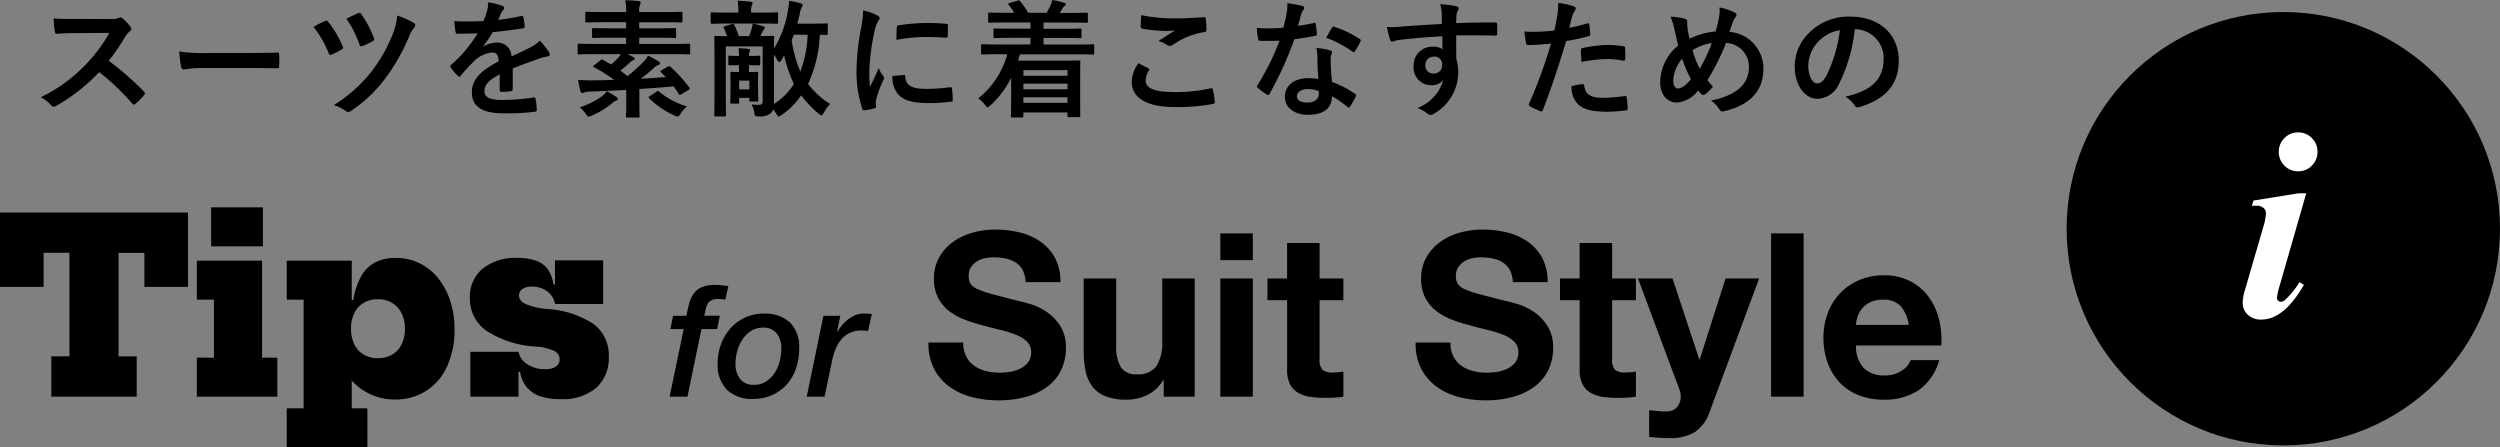
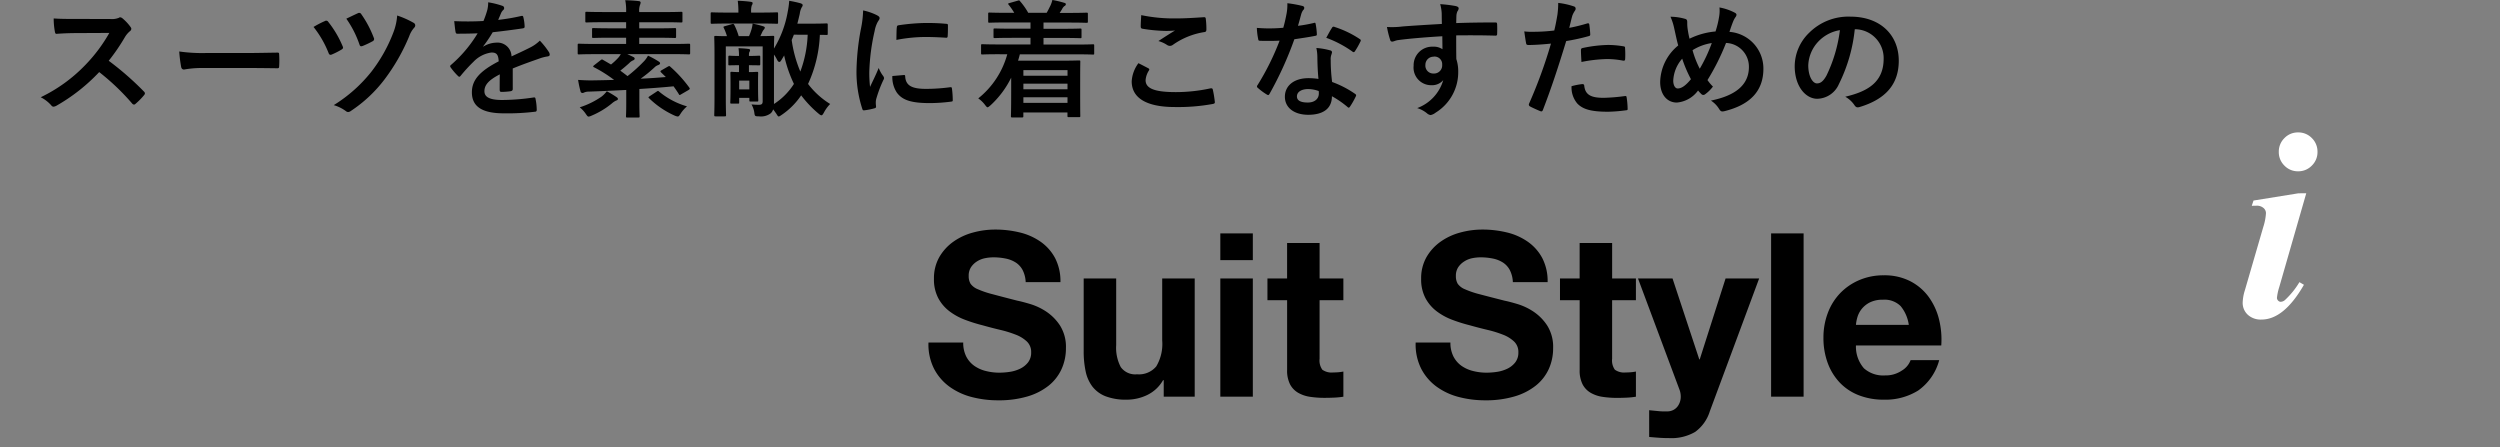
<svg xmlns="http://www.w3.org/2000/svg" width="207.67" height="37.153" viewBox="0 0 207.67 37.153">
  <rect x="0" y="0" width="207.67" height="37.153" fill="#808080" stroke="none" />
  <g id="tips_btn" transform="translate(6292.67 -742)">
-     <circle id="楕円形_1" data-name="楕円形 1" cx="18" cy="18" r="18" transform="translate(-6121 743)" />
    <path id="パス_90" data-name="パス 90" d="M5-13.545a1.551,1.551,0,0,1,1.148.472,1.566,1.566,0,0,1,.467,1.143,1.556,1.556,0,0,1-.472,1.143A1.556,1.556,0,0,1,5-10.315a1.544,1.544,0,0,1-1.132-.472A1.556,1.556,0,0,1,3.4-11.93a1.566,1.566,0,0,1,.467-1.143A1.538,1.538,0,0,1,5-13.545Zm.681,5.054L3.433-.68A4.318,4.318,0,0,0,3.246.2a.323.323,0,0,0,.1.225.288.288,0,0,0,.209.1A.568.568,0,0,0,3.927.364,6.722,6.722,0,0,0,5.114-1.108l.374.22Q3.828,2,1.96,2A1.585,1.585,0,0,1,.823,1.6,1.34,1.34,0,0,1,.4.583,3.771,3.771,0,0,1,.587-.449L2.114-5.7a4.537,4.537,0,0,0,.22-1.143.562.562,0,0,0-.209-.428.826.826,0,0,0-.571-.187q-.165,0-.4.011L1.3-7.887l3.724-.6Z" transform="translate(-6106.775 766.545)" fill="#fff" />
    <g id="グループ_4911" data-name="グループ 4911" transform="translate(0 -0.047)">
      <g id="グループ_4910" data-name="グループ 4910">
-         <path id="パス_169" data-name="パス 169" d="M15.947-15.3v6.178H12.325v-2.827H10.178v8.6h1.507V0H4.592V-3.351H6.1v-8.6H3.952v2.827H.33V-15.3ZM22.1-3.24h1.27V0h-6.69V-3.24H18.1V-8.06h-1.42V-11.3H22.1Zm-4.23-12.49h4.3v3.24h-4.3ZM24.15,4.2V.964h1.4V-8.059h-1.4V-11.3h5.4v4.2L29.488-5.9v.547l.06,1.859V.964h1.3V4.2ZM33.121.233a4.808,4.808,0,0,1-2.2-.52,5.246,5.246,0,0,1-1.837-1.607A8.649,8.649,0,0,1,27.8-4.674l1.691-.96a2.884,2.884,0,0,0,.266,1.277,2,2,0,0,0,.768.851,2.272,2.272,0,0,0,1.2.305,2.259,2.259,0,0,0,1.2-.305,2.012,2.012,0,0,0,.771-.855,2.892,2.892,0,0,0,.269-1.287,2.831,2.831,0,0,0-.276-1.287,2.054,2.054,0,0,0-.78-.855,2.233,2.233,0,0,0-1.181-.305,2.258,2.258,0,0,0-1.2.305,2.009,2.009,0,0,0-.771.858,2.93,2.93,0,0,0-.269,1.3l-.281-2.389h.473a6,6,0,0,1,.629-1.945,2.918,2.918,0,0,1,1.145-1.17,3.547,3.547,0,0,1,1.73-.39,4.392,4.392,0,0,1,2.076.479,4.634,4.634,0,0,1,1.541,1.3,5.988,5.988,0,0,1,.958,1.881,7.442,7.442,0,0,1,.327,2.217,7.276,7.276,0,0,1-.63,3.161,4.7,4.7,0,0,1-1.75,2.019A4.773,4.773,0,0,1,33.121.233ZM46.859.2a4.961,4.961,0,0,1-1.7-.255,2.428,2.428,0,0,1-1.095-.76,2.765,2.765,0,0,1-.535-1.256h-.457L43.4-3.729a1.611,1.611,0,0,0,.739,1.039,2.577,2.577,0,0,0,1.458.405,1.6,1.6,0,0,0,.909-.214.707.707,0,0,0,.309-.62.755.755,0,0,0-.442-.683,4.468,4.468,0,0,0-1.557-.365A8.367,8.367,0,0,1,40.7-5.5a3.239,3.239,0,0,1-1.338-2.709,3.029,3.029,0,0,1,1.047-2.416,4.3,4.3,0,0,1,2.9-.9,4.553,4.553,0,0,1,1.545.227,2.029,2.029,0,0,1,.979.714,2.834,2.834,0,0,1,.47,1.255h.457L46.435-7.7a1.638,1.638,0,0,0-.655-1.055,2.047,2.047,0,0,0-1.247-.389,1.372,1.372,0,0,0-.811.2.637.637,0,0,0-.28.543q0,.438.564.709a5.751,5.751,0,0,0,1.74.405,7.842,7.842,0,0,1,3.9,1.256A3.2,3.2,0,0,1,50.9-3.343,3.341,3.341,0,0,1,49.862-.736,4.324,4.324,0,0,1,46.859.2ZM39.4,0V-3.729h4V0Zm7.031-7.7v-3.627h4V-7.7Z" transform="translate(-6293 775)" />
        <path id="パス_170" data-name="パス 170" d="M3.344-4.5H.456A4.48,4.48,0,0,0,.912-2.337a4.27,4.27,0,0,0,1.282,1.5A5.472,5.472,0,0,0,4.056.029,8.571,8.571,0,0,0,6.232.3,8.353,8.353,0,0,0,8.674-.019a5.163,5.163,0,0,0,1.767-.9A3.756,3.756,0,0,0,11.514-2.3a4.145,4.145,0,0,0,.361-1.729A3.326,3.326,0,0,0,11.391-5.9a4.047,4.047,0,0,0-1.15-1.169A5.053,5.053,0,0,0,8.9-7.7q-.674-.2-1.055-.275Q6.574-8.3,5.786-8.512A7.647,7.647,0,0,1,4.55-8.93a1.357,1.357,0,0,1-.6-.456,1.219,1.219,0,0,1-.152-.646,1.276,1.276,0,0,1,.19-.722,1.65,1.65,0,0,1,.484-.475A1.931,1.931,0,0,1,5.13-11.5a3.5,3.5,0,0,1,.722-.076,5.088,5.088,0,0,1,1.016.1,2.45,2.45,0,0,1,.827.323,1.678,1.678,0,0,1,.579.627,2.4,2.4,0,0,1,.257,1.007h2.888a4.166,4.166,0,0,0-.447-2,3.893,3.893,0,0,0-1.207-1.358,5.094,5.094,0,0,0-1.738-.77,8.631,8.631,0,0,0-2.043-.237,6.951,6.951,0,0,0-1.824.247,5.092,5.092,0,0,0-1.634.76A4.046,4.046,0,0,0,1.359-11.6,3.552,3.552,0,0,0,.912-9.785,3.317,3.317,0,0,0,1.263-8.2a3.355,3.355,0,0,0,.921,1.092,5.092,5.092,0,0,0,1.292.713,12.99,12.99,0,0,0,1.482.465q.741.209,1.463.38a9.2,9.2,0,0,1,1.292.4,2.788,2.788,0,0,1,.922.57,1.19,1.19,0,0,1,.351.893,1.311,1.311,0,0,1-.266.846,1.865,1.865,0,0,1-.665.522,2.975,2.975,0,0,1-.855.257,5.943,5.943,0,0,1-.855.066,4.535,4.535,0,0,1-1.14-.143,2.838,2.838,0,0,1-.959-.437,2.158,2.158,0,0,1-.656-.769A2.488,2.488,0,0,1,3.344-4.5ZM22.572,0V-9.823h-2.7v5.149a3.644,3.644,0,0,1-.494,2.157,1.869,1.869,0,0,1-1.6.655,1.472,1.472,0,0,1-1.349-.6,3.442,3.442,0,0,1-.38-1.815V-9.823h-2.7v6.042a7.917,7.917,0,0,0,.161,1.663,3.162,3.162,0,0,0,.561,1.273,2.564,2.564,0,0,0,1.092.807,4.719,4.719,0,0,0,1.776.285,3.926,3.926,0,0,0,1.672-.38,3.035,3.035,0,0,0,1.33-1.235h.057V0ZM27.4-11.343v-2.223H24.7v2.223Zm-2.7,1.52V0h2.7V-9.823Zm8.246,0v-2.945h-2.7v2.945H28.614v1.805h1.634v5.795a2.51,2.51,0,0,0,.247,1.2,1.76,1.76,0,0,0,.675.7,2.8,2.8,0,0,0,.988.333,7.876,7.876,0,0,0,1.188.085q.4,0,.817-.019A6.42,6.42,0,0,0,34.922,0V-2.09a3.78,3.78,0,0,1-.4.057q-.209.019-.437.019a1.32,1.32,0,0,1-.912-.228,1.32,1.32,0,0,1-.228-.912V-8.018h1.976V-9.823ZM43.814-4.5H40.926a4.48,4.48,0,0,0,.456,2.166,4.27,4.27,0,0,0,1.283,1.5,5.472,5.472,0,0,0,1.862.864A8.571,8.571,0,0,0,46.7.3a8.353,8.353,0,0,0,2.441-.323,5.163,5.163,0,0,0,1.767-.9A3.756,3.756,0,0,0,51.984-2.3a4.145,4.145,0,0,0,.361-1.729A3.326,3.326,0,0,0,51.861-5.9a4.047,4.047,0,0,0-1.15-1.169A5.053,5.053,0,0,0,49.372-7.7q-.674-.2-1.055-.275-1.273-.323-2.062-.532a7.647,7.647,0,0,1-1.235-.418,1.357,1.357,0,0,1-.6-.456,1.219,1.219,0,0,1-.152-.646,1.276,1.276,0,0,1,.19-.722,1.65,1.65,0,0,1,.485-.475A1.931,1.931,0,0,1,45.6-11.5a3.5,3.5,0,0,1,.722-.076,5.088,5.088,0,0,1,1.016.1,2.45,2.45,0,0,1,.826.323,1.678,1.678,0,0,1,.579.627A2.4,2.4,0,0,1,49-9.519h2.888a4.166,4.166,0,0,0-.446-2,3.893,3.893,0,0,0-1.207-1.358,5.094,5.094,0,0,0-1.738-.77,8.63,8.63,0,0,0-2.042-.237,6.951,6.951,0,0,0-1.824.247,5.092,5.092,0,0,0-1.634.76A4.046,4.046,0,0,0,41.829-11.6a3.552,3.552,0,0,0-.447,1.814A3.317,3.317,0,0,0,41.734-8.2a3.355,3.355,0,0,0,.922,1.092,5.092,5.092,0,0,0,1.292.713,12.991,12.991,0,0,0,1.482.465q.741.209,1.463.38a9.2,9.2,0,0,1,1.292.4,2.788,2.788,0,0,1,.921.57,1.19,1.19,0,0,1,.352.893,1.311,1.311,0,0,1-.266.846,1.865,1.865,0,0,1-.665.522,2.975,2.975,0,0,1-.855.257,5.943,5.943,0,0,1-.855.066,4.535,4.535,0,0,1-1.14-.143,2.838,2.838,0,0,1-.96-.437,2.158,2.158,0,0,1-.655-.769A2.488,2.488,0,0,1,43.814-4.5Zm13.433-5.32v-2.945h-2.7v2.945H52.915v1.805h1.634v5.795a2.51,2.51,0,0,0,.247,1.2,1.76,1.76,0,0,0,.674.7,2.8,2.8,0,0,0,.988.333,7.876,7.876,0,0,0,1.188.085q.4,0,.817-.019A6.42,6.42,0,0,0,59.223,0V-2.09a3.78,3.78,0,0,1-.4.057q-.209.019-.437.019a1.32,1.32,0,0,1-.912-.228,1.32,1.32,0,0,1-.228-.912V-8.018h1.976V-9.823ZM65.36,1.216l4.1-11.039H66.671L64.524-3.1h-.038L62.263-9.823H59.394L62.833-.608A1.622,1.622,0,0,1,62.947,0a1.347,1.347,0,0,1-.257.8,1.048,1.048,0,0,1-.788.418,5.6,5.6,0,0,1-.8-.019l-.779-.076V3.344q.418.038.826.067t.826.028a3.913,3.913,0,0,0,2.166-.513A3.323,3.323,0,0,0,65.36,1.216Zm5.092-14.782V0h2.7V-13.566Zm11.438,7.6H77.5a3.1,3.1,0,0,1,.123-.646,1.983,1.983,0,0,1,.361-.684,2.044,2.044,0,0,1,.684-.542,2.347,2.347,0,0,1,1.073-.218,1.9,1.9,0,0,1,1.473.532A3.118,3.118,0,0,1,81.89-5.966ZM77.5-4.256h7.087a6.935,6.935,0,0,0-.19-2.185A5.348,5.348,0,0,0,83.534-8.3,4.361,4.361,0,0,0,82-9.6a4.671,4.671,0,0,0-2.185-.484,5.088,5.088,0,0,0-2.043.4A4.829,4.829,0,0,0,76.19-8.6a4.815,4.815,0,0,0-1.026,1.643A5.729,5.729,0,0,0,74.8-4.9a5.981,5.981,0,0,0,.351,2.09,4.746,4.746,0,0,0,1,1.634A4.346,4.346,0,0,0,77.729-.124a5.61,5.61,0,0,0,2.09.371,5.145,5.145,0,0,0,2.85-.76A4.508,4.508,0,0,0,84.417-3.04H82.042a1.7,1.7,0,0,1-.722.865,2.4,2.4,0,0,1-1.406.408,2.412,2.412,0,0,1-1.748-.589A2.728,2.728,0,0,1,77.5-4.256Z" transform="translate(-6216 775)" />
-         <path id="パス_171" data-name="パス 171" d="M-6.877-5.616H-7.982l.221-1.105h1.105q.117-.585.247-1.053a2.475,2.475,0,0,1,.377-.806,1.591,1.591,0,0,1,.663-.52,2.757,2.757,0,0,1,1.092-.182A4.84,4.84,0,0,1-3.7-9.25q.273.032.533.059L-3.419-8.06a2.573,2.573,0,0,0-.572-.052,1.29,1.29,0,0,0-.578.1.754.754,0,0,0-.312.293,1.441,1.441,0,0,0-.163.442q-.052.253-.13.552h1.3L-4.1-5.616h-1.3L-6.565,0H-8.047Zm6.565-.117a1.731,1.731,0,0,0-.995.286,2.554,2.554,0,0,0-.708.721,3.193,3.193,0,0,0-.423.969,4.184,4.184,0,0,0-.136,1.04A2,2,0,0,0-2.2-1.482a1.375,1.375,0,0,0,1.177.494,1.761,1.761,0,0,0,.995-.279,2.476,2.476,0,0,0,.708-.715A3.184,3.184,0,0,0,1.1-2.957,4.26,4.26,0,0,0,1.235-4,2,2,0,0,0,.864-5.239,1.375,1.375,0,0,0-.312-5.733ZM-1.118.182A2.951,2.951,0,0,1-3.289-.579a2.932,2.932,0,0,1-.767-2.178,4.568,4.568,0,0,1,.273-1.579,4.139,4.139,0,0,1,.773-1.32A3.708,3.708,0,0,1-1.8-6.565,3.622,3.622,0,0,1-.221-6.9a3.014,3.014,0,0,1,2.171.735,2.842,2.842,0,0,1,.767,2.152,5.11,5.11,0,0,1-.26,1.651A3.849,3.849,0,0,1,1.7-1.033a3.6,3.6,0,0,1-1.209.89A3.809,3.809,0,0,1-1.118.182Zm5.85-6.9h1.4L5.863-5.408l.026.026a3.808,3.808,0,0,1,.383-.546,3.323,3.323,0,0,1,.5-.487,2.631,2.631,0,0,1,.592-.351,1.682,1.682,0,0,1,.67-.137q.182,0,.358.007a3.424,3.424,0,0,1,.358.033L8.437-5.447q-.13-.026-.26-.039T7.917-5.5a2.288,2.288,0,0,0-.995.2,2.089,2.089,0,0,0-.715.553,2.973,2.973,0,0,0-.474.806,5.632,5.632,0,0,0-.286.962L4.823,0H3.341Z" transform="translate(-6229 775)" />
      </g>
      <path id="パス_101" data-name="パス 101" d="M4.062-11.931c-.686,0-1.214,0-1.785-.042a6.152,6.152,0,0,0,.1,1.1c.021.116.053.19.137.18.57-.042,1.119-.063,1.668-.063L6.9-10.769A12.953,12.953,0,0,1,4.917-8.118,12.827,12.827,0,0,1,1.2-5.426a2.893,2.893,0,0,1,.887.686.236.236,0,0,0,.18.1.669.669,0,0,0,.243-.084A15.193,15.193,0,0,0,6.058-7.516,19.222,19.222,0,0,1,8.8-4.9a.217.217,0,0,0,.148.084.183.183,0,0,0,.127-.063,5.658,5.658,0,0,0,.708-.718.261.261,0,0,0,.074-.158A.24.24,0,0,0,9.775-5.9,24.829,24.829,0,0,0,6.85-8.456,16.664,16.664,0,0,0,8.2-10.431a1.934,1.934,0,0,1,.391-.465.292.292,0,0,0,.137-.211.281.281,0,0,0-.053-.137,3.85,3.85,0,0,0-.686-.739.349.349,0,0,0-.18-.084.176.176,0,0,0-.116.042,1.551,1.551,0,0,1-.729.1Zm14.4,4.076c.781,0,1.563.011,2.355.021.148.011.19-.032.19-.158a7.784,7.784,0,0,0,0-.993c0-.127-.032-.158-.19-.148-.813.011-1.626.032-2.429.032h-3.4a13.567,13.567,0,0,1-2.281-.127,11.461,11.461,0,0,0,.158,1.278c.032.158.116.222.243.222a8.444,8.444,0,0,1,1.552-.127Zm5.4-3.411A8.4,8.4,0,0,1,25.1-9.132c.053.148.116.222.275.158a6.459,6.459,0,0,0,.813-.412c.084-.053.127-.1.127-.158a.4.4,0,0,0-.042-.137,8.485,8.485,0,0,0-1.183-2,.2.2,0,0,0-.285-.074A8.238,8.238,0,0,0,23.862-11.265Zm2.724-.686a8.479,8.479,0,0,1,1.088,2.133c.053.169.116.19.285.127a7.076,7.076,0,0,0,.8-.38.206.206,0,0,0,.106-.3,8.782,8.782,0,0,0-1.035-1.954.2.2,0,0,0-.275-.084C27.241-12.268,26.9-12.1,26.586-11.952Zm4.224-.264a4.766,4.766,0,0,1-.306,1.383,12.681,12.681,0,0,1-1.827,3.274,12.115,12.115,0,0,1-3.136,2.788,3.237,3.237,0,0,1,1.014.5.309.309,0,0,0,.18.074.445.445,0,0,0,.243-.1,11.382,11.382,0,0,0,2.788-2.619,16.3,16.3,0,0,0,2.049-3.59,2.1,2.1,0,0,1,.412-.7.26.26,0,0,0,.084-.18.243.243,0,0,0-.116-.211A7.566,7.566,0,0,0,30.81-12.216Zm9.6,4.4c.9-.37,1.584-.6,2.27-.845a3.377,3.377,0,0,1,.644-.158c.106-.021.158-.063.158-.148A.417.417,0,0,0,43.4-9.2a6.505,6.505,0,0,0-.739-.929,3.176,3.176,0,0,1-.8.57c-.539.275-1.14.549-1.552.739a1.166,1.166,0,0,0-1.288-1.14,2.1,2.1,0,0,0-1.056.327l-.011-.021a10.9,10.9,0,0,0,.792-1.172c.771-.084,1.679-.2,2.471-.317.148-.021.19-.063.18-.169a3.561,3.561,0,0,0-.106-.76c-.021-.1-.053-.127-.169-.106a16.988,16.988,0,0,1-1.922.327c.127-.285.18-.422.243-.57a.822.822,0,0,1,.18-.253.2.2,0,0,0,.074-.158.19.19,0,0,0-.127-.18,6.668,6.668,0,0,0-1.2-.3,2.571,2.571,0,0,1-.074.644,8.137,8.137,0,0,1-.317.908,23.293,23.293,0,0,1-2.429.011c.032.317.074.708.106.876.021.116.053.169.148.169.623,0,1.193-.011,1.69-.032a10.791,10.791,0,0,1-2.207,2.619c-.053.042-.074.074-.074.116a.172.172,0,0,0,.042.1,5.023,5.023,0,0,0,.6.7.211.211,0,0,0,.116.074c.042,0,.074-.032.127-.1a14.23,14.23,0,0,1,1.056-1.151,2.549,2.549,0,0,1,1.457-.76c.475-.021.6.19.634.729-1.595.824-2.228,1.563-2.228,2.577,0,1.225.919,1.742,2.651,1.742a18.783,18.783,0,0,0,2.619-.137c.084,0,.127-.074.116-.2a4.726,4.726,0,0,0-.1-.866c-.011-.1-.053-.127-.148-.116a18.047,18.047,0,0,1-2.629.211c-1.109,0-1.468-.285-1.468-.729,0-.507.338-.919,1.278-1.4-.011.38-.011.908-.011,1.288,0,.106.042.169.137.169a5.713,5.713,0,0,0,.75-.053c.137-.021.2-.074.2-.19ZM52.8-7.685c-.127.074-.158.106-.063.2l.391.38c-.634.053-1.352.106-2.091.137a11.609,11.609,0,0,0,1.13-.919A.79.79,0,0,1,52.5-8.1c.074-.032.148-.074.148-.148,0-.053-.042-.106-.116-.148a7.1,7.1,0,0,0-.887-.486,1.986,1.986,0,0,1-.391.528,12.4,12.4,0,0,1-1.309,1.172c-.2-.158-.4-.306-.6-.454.275-.211.528-.433.739-.623a.941.941,0,0,1,.327-.232c.074-.032.127-.074.127-.137s-.021-.1-.127-.148c-.137-.074-.306-.148-.486-.232H53.7c.94,0,1.267.021,1.331.021.106,0,.116-.011.116-.116v-.644c0-.116-.011-.127-.116-.127-.063,0-.391.021-1.331.021H50.917v-.517h1.5c1.014,0,1.373.021,1.436.021.116,0,.127-.011.127-.116v-.591c0-.106-.011-.116-.127-.116-.063,0-.422.021-1.436.021h-1.5v-.507h2.049c1.014,0,1.362.021,1.426.021.106,0,.116-.011.116-.116v-.655c0-.106-.011-.116-.116-.116-.063,0-.412.021-1.426.021H50.917a1.39,1.39,0,0,1,.063-.581.567.567,0,0,0,.053-.222c0-.042-.053-.1-.158-.106-.37-.042-.739-.063-1.119-.074a4.424,4.424,0,0,1,.074.982H47.97c-1.014,0-1.352-.021-1.415-.021-.106,0-.116.011-.116.116v.655c0,.106.011.116.116.116.063,0,.4-.021,1.415-.021h1.859v.507H48.562c-1.014,0-1.373-.021-1.436-.021-.116,0-.127.011-.127.116v.591c0,.106.011.116.127.116.063,0,.422-.021,1.436-.021h1.267v.517H47.252c-.94,0-1.267-.021-1.331-.021-.106,0-.116.011-.116.127V-9.1c0,.106.011.116.116.116.063,0,.391-.021,1.331-.021h2.133a1.556,1.556,0,0,1-.211.3,5.038,5.038,0,0,1-.6.56l-.655-.38c-.084-.053-.116-.053-.211.021l-.528.412c-.053.042-.084.074-.084.106s.021.053.074.074a11.011,11.011,0,0,1,1.658,1.045c-.634.021-1.267.032-1.88.042-.327,0-.665-.011-1.109-.042a8.192,8.192,0,0,0,.2.94.167.167,0,0,0,.158.148.351.351,0,0,0,.169-.053,1.07,1.07,0,0,1,.4-.063c.961-.032,2.017-.084,3.073-.137v1.151c0,.665-.021.961-.021,1.024,0,.106.011.116.116.116h.9c.106,0,.116-.011.116-.116,0-.053-.021-.359-.021-1.024V-6.112c1-.063,1.985-.137,2.841-.222.148.211.3.422.433.644.053.1.074.1.211.011l.6-.348c.116-.074.127-.106.063-.2a10.724,10.724,0,0,0-1.563-1.721c-.084-.084-.106-.084-.222-.021ZM51.782-5.51c-.106.074-.127.1-.042.169A7.312,7.312,0,0,0,53.863-3.9a.937.937,0,0,0,.243.074c.1,0,.137-.063.253-.243a2.727,2.727,0,0,1,.528-.6A6.34,6.34,0,0,1,52.564-5.9c-.084-.074-.1-.063-.222.021Zm-3.559-.412a2.362,2.362,0,0,1-.422.433,6.7,6.7,0,0,1-1.827.9,2.464,2.464,0,0,1,.5.539c.116.169.158.232.243.232a.843.843,0,0,0,.253-.084,6.7,6.7,0,0,0,1.679-1.014,1.4,1.4,0,0,1,.348-.232c.074-.021.148-.063.148-.127s-.021-.1-.106-.158A7.519,7.519,0,0,0,48.224-5.922ZM61.117-10.8a1.059,1.059,0,0,1,.148-.243.287.287,0,0,0,.084-.169c0-.053-.053-.084-.158-.116a6.739,6.739,0,0,0-.855-.211,2.593,2.593,0,0,1-.1.5,4.237,4.237,0,0,1-.2.539h-.855a5.545,5.545,0,0,0-.359-.919c-.053-.1-.084-.116-.19-.084l-.591.169c-.137.042-.148.053-.1.148a4.41,4.41,0,0,1,.264.686c-.634,0-.876-.021-.94-.021-.106,0-.116.011-.116.116,0,.074.021.507.021,1.447v3.569c0,.929-.021,1.352-.021,1.436,0,.106.021.116.116.116h.739c.116,0,.127-.011.127-.116,0-.063-.021-.5-.021-1.394v-4.3h3.062V-5.1c0,.222-.074.3-.306.3a5.186,5.186,0,0,1-.623-.032,1.925,1.925,0,0,1,.232.665c.042.306.042.327.38.327a1.343,1.343,0,0,0,.972-.243.663.663,0,0,0,.211-.338c.1.116.18.243.264.359.1.158.137.232.2.232s.116-.042.243-.127A6.044,6.044,0,0,0,64.37-5.584a9.169,9.169,0,0,0,1.447,1.521c.116.1.19.137.243.137s.106-.063.19-.211a3.011,3.011,0,0,1,.528-.729A6.711,6.711,0,0,1,64.94-6.534l.032-.063a10.778,10.778,0,0,0,.95-4.013c.338,0,.5.011.539.011.106,0,.116-.011.116-.116v-.729c0-.106-.021-.116-.116-.116-.063,0-.38.021-1.309.021h-1.1c.074-.275.137-.549.2-.813a1.512,1.512,0,0,1,.18-.57.254.254,0,0,0,.063-.158c0-.063-.063-.116-.2-.158-.317-.084-.56-.137-.919-.2a6.782,6.782,0,0,1-.127.929A8.724,8.724,0,0,1,62.11-9.47c0-.581.021-.887.021-.94,0-.106-.011-.116-.116-.116-.063,0-.338.021-1.035.021Zm.993,1.827a2.9,2.9,0,0,1,.264.444c.063.116.116.169.18.169s.106-.042.169-.148c.074-.127.158-.253.232-.391a10.927,10.927,0,0,0,.813,2.365A5.42,5.42,0,0,1,62.11-4.866Zm2.8-1.647A9.753,9.753,0,0,1,64.3-7.559a10.382,10.382,0,0,1-.718-2.619c.063-.148.127-.3.18-.444ZM58.319-8.182c0,.1.011.106.106.106.053,0,.285-.011.781-.011v.57c-.4,0-.528-.021-.6-.021-.106,0-.116.011-.116.116,0,.074.011.285.011.845v.243c0,1.067-.021,1.257-.021,1.331,0,.1.011.106.127.106h.507c.1,0,.106-.011.106-.106v-.37h.845v.19c0,.106.011.116.127.116h.5c.106,0,.116-.011.116-.116,0-.063-.021-.253-.021-1.278v-.348c0-.338.011-.549.011-.612,0-.106-.011-.116-.116-.116-.063,0-.19.021-.612.021H60.03v-.57c.539,0,.771.011.834.011.084,0,.106-.011.106-.106v-.57c0-.116-.011-.127-.106-.127-.053,0-.3.021-.834.021,0-.211.011-.275.042-.327a.315.315,0,0,0,.053-.148c0-.063-.042-.1-.137-.106-.232-.032-.517-.053-.824-.063a4.125,4.125,0,0,1,.042.644c-.581,0-.739-.021-.781-.021-.084,0-.106.011-.106.127Zm.9,1.373h.845v.729h-.845Zm1.742-4.741c.982,0,1.32.021,1.383.021.1,0,.106-.011.106-.116v-.708c0-.116-.011-.127-.106-.127-.063,0-.4.021-1.383.021h-.75v-.084a1.575,1.575,0,0,1,.053-.507.391.391,0,0,0,.074-.2c0-.053-.042-.084-.169-.106a10.418,10.418,0,0,0-1.067-.084,7.067,7.067,0,0,1,.053.982H58.34c-.982,0-1.309-.021-1.373-.021-.106,0-.116.011-.116.127v.708c0,.106.011.116.116.116.063,0,.391-.021,1.373-.021Zm8.554-1.088a8.52,8.52,0,0,1-.19,1.573A20.16,20.16,0,0,0,68.964-7.6a9.9,9.9,0,0,0,.486,3.147c.021.074.063.127.137.116a5.242,5.242,0,0,0,.866-.169c.1-.021.137-.063.137-.137s-.021-.169-.021-.3a1.2,1.2,0,0,1,.032-.327,10.324,10.324,0,0,1,.6-1.595.292.292,0,0,0,.053-.169.421.421,0,0,0-.074-.158,2.741,2.741,0,0,1-.37-.665c-.306.739-.5,1.088-.718,1.573a10.184,10.184,0,0,1-.063-1.236,17.111,17.111,0,0,1,.444-3.411,2.5,2.5,0,0,1,.253-.75c.137-.211.158-.243.158-.317,0-.1-.063-.158-.243-.253A4.674,4.674,0,0,0,69.513-12.638Zm2.429,5.449a2.327,2.327,0,0,0,.37,1.373c.454.623,1.183.876,2.746.876a14.178,14.178,0,0,0,1.721-.116c.18-.021.18-.032.18-.158a7.823,7.823,0,0,0-.063-.908c-.021-.137-.042-.148-.148-.137a15.137,15.137,0,0,1-2.017.137c-1.151,0-1.658-.264-1.721-.993,0-.116-.021-.169-.106-.158Zm.338-3a12.91,12.91,0,0,1,2.4-.243c.539,0,1.088.021,1.721.063.1.011.127-.032.137-.127.021-.3.021-.581.021-.9,0-.106-.021-.127-.243-.137-.444-.042-.929-.063-1.563-.063a16.86,16.86,0,0,0-2.292.19c-.106.021-.137.053-.148.18C72.29-11.044,72.29-10.78,72.279-10.188Zm9.208,1.193A7.078,7.078,0,0,1,79.08-5.331a2.451,2.451,0,0,1,.56.539c.106.137.158.2.211.2s.127-.063.253-.169a7.745,7.745,0,0,0,1.711-2.292v1.109c0,1.658-.021,2.028-.021,2.08,0,.106.011.116.116.116h.8c.106,0,.116-.011.116-.116v-.3h3.664v.264c0,.116.011.127.106.127h.845c.116,0,.116-.011.116-.127,0-.053-.011-.359-.011-1.985V-6.957c0-1.024.011-1.341.011-1.4,0-.116,0-.127-.116-.127-.063,0-.549.021-1.5.021H82.385c.053-.169.106-.348.148-.528h4.752c.929,0,1.257.021,1.32.021.1,0,.106-.011.106-.116v-.623c0-.106-.011-.116-.106-.116-.063,0-.391.021-1.32.021H84.5v-.549h1.595c1.035,0,1.394.021,1.457.021.1,0,.106-.011.106-.116v-.57c0-.106-.011-.116-.106-.116-.063,0-.422.021-1.457.021H84.5v-.517h2.144c1,0,1.352.021,1.415.021.116,0,.127-.011.127-.116v-.612c0-.106-.011-.116-.127-.116-.063,0-.412.021-1.415.021h-.8c.074-.116.148-.222.211-.338A.674.674,0,0,1,86.24-13a.182.182,0,0,0,.116-.148c0-.074-.053-.1-.148-.127a8.716,8.716,0,0,0-.972-.232,2.362,2.362,0,0,1-.169.486c-.116.222-.2.412-.306.581H83.23a5.612,5.612,0,0,0-.676-.961c-.074-.1-.1-.074-.211-.042l-.665.19c-.148.042-.137.063-.063.158a5.281,5.281,0,0,1,.454.655h-.634c-1.014,0-1.352-.021-1.415-.021-.106,0-.116.011-.116.116v.612c0,.106.011.116.116.116.063,0,.4-.021,1.415-.021H83.42v.517h-1.5c-1.035,0-1.394-.021-1.457-.021-.106,0-.116.011-.116.116v.57c0,.106.011.116.116.116.063,0,.422-.021,1.457-.021h1.5v.549H80.749c-.94,0-1.257-.021-1.32-.021-.106,0-.116.011-.116.116v.623c0,.106.011.116.116.116.063,0,.38-.021,1.32-.021Zm5.005,1.32v.465H82.829v-.465ZM82.829-6.091v-.465h3.664v.465Zm0,1.13v-.465h3.664v.465Zm9.557-3.295a2.787,2.787,0,0,0-.56,1.51c0,1.373,1.214,2.133,3.58,2.133a15.924,15.924,0,0,0,3.147-.253c.127-.021.19-.063.18-.158a8.83,8.83,0,0,0-.169-1.035c-.021-.1-.074-.127-.222-.1a13.435,13.435,0,0,1-2.862.306c-1.816,0-2.5-.327-2.5-.993a1.735,1.735,0,0,1,.275-.8c.053-.084.042-.137-.053-.19C92.924-7.981,92.66-8.118,92.386-8.256Zm.232-3.992c-.021.38-.042.686-.042.94,0,.127.042.169.137.19a13.18,13.18,0,0,0,1.848.18,7.261,7.261,0,0,0,.866-.032c-.37.222-.834.517-1.383.876a2.523,2.523,0,0,1,.739.338A.444.444,0,0,0,95-9.692a.45.45,0,0,0,.264-.1,6.152,6.152,0,0,1,2.587-1.045c.127-.011.18-.074.18-.222a6.952,6.952,0,0,0-.053-.9c-.011-.084-.053-.127-.158-.116-.676.042-1.468.1-2.239.1A13.322,13.322,0,0,1,92.618-12.247Zm14.721,5.3a5.442,5.442,0,0,0-.834-.063c-1.193,0-1.954.623-1.954,1.542s.781,1.5,1.943,1.5c1.2,0,1.964-.486,1.964-1.542a7.855,7.855,0,0,1,1.288.887c.042.042.074.063.106.063s.063-.021.1-.074a6.5,6.5,0,0,0,.486-.855c.053-.106.042-.148-.063-.222a8.28,8.28,0,0,0-1.9-.982,13.792,13.792,0,0,1-.116-1.8,1.1,1.1,0,0,1,.042-.433,1.325,1.325,0,0,0,.063-.222.162.162,0,0,0-.148-.169,5.708,5.708,0,0,0-1.151-.2,3.708,3.708,0,0,1,.084.75C107.254-8.266,107.275-7.622,107.339-6.946Zm.021,1a1.217,1.217,0,0,1,.011.211c0,.444-.348.75-.919.75-.6,0-.9-.169-.9-.507,0-.4.412-.612.94-.612A2.691,2.691,0,0,1,107.36-5.943Zm-1.721-5.417c.1-.317.18-.644.253-.9a1.161,1.161,0,0,1,.169-.391.26.26,0,0,0,.1-.2c0-.074-.063-.137-.169-.158a9.765,9.765,0,0,0-1.236-.222,4.087,4.087,0,0,1-.063.855c-.074.38-.148.739-.275,1.183-.486.042-.8.053-1.214.053-.306,0-.549-.011-.982-.042a5.518,5.518,0,0,0,.106.9c.021.137.042.169.148.169.264.011.348.011.581.011.327,0,.655,0,1.056-.021a21.3,21.3,0,0,1-1.827,3.685.2.2,0,0,0-.053.127c0,.042.021.074.074.116a5.013,5.013,0,0,0,.729.539.293.293,0,0,0,.127.053c.042,0,.074-.032.116-.106a29.18,29.18,0,0,0,2.059-4.53c.655-.1,1.172-.169,1.742-.285.084-.011.127-.032.127-.127a5.73,5.73,0,0,0-.1-.855c-.021-.116-.063-.116-.158-.084A11.349,11.349,0,0,1,105.638-11.36Zm2.344,1a9.126,9.126,0,0,1,2.186,1.151.147.147,0,0,0,.1.042c.032,0,.063-.021.1-.074a6.423,6.423,0,0,0,.444-.781.252.252,0,0,0,.042-.127c0-.042-.032-.074-.1-.116a8.239,8.239,0,0,0-2.07-.993.147.147,0,0,0-.222.074C108.321-10.991,108.162-10.674,107.983-10.357Zm9.61-1.151c-1.267.074-2.629.158-3.274.211a6.965,6.965,0,0,1-1.288.042,7.4,7.4,0,0,0,.264,1.067c.032.106.074.148.18.148s.264-.1.5-.127c.834-.116,2.323-.243,3.654-.317,0,.348.011.708.011,1.077a1.294,1.294,0,0,0-.8-.211,1.539,1.539,0,0,0-1.595,1.584,1.463,1.463,0,0,0,1.468,1.616,1.219,1.219,0,0,0,.993-.422,3.527,3.527,0,0,1-2.165,2.323,2.354,2.354,0,0,1,.8.422.6.6,0,0,0,.317.158,1.006,1.006,0,0,0,.412-.2,3.943,3.943,0,0,0,1.88-3.411,3.29,3.29,0,0,0-.158-1.045c-.011-.644-.011-1.32-.011-1.964,1.1-.011,2.123-.011,3.221.021.127.011.18-.021.18-.137.011-.264.011-.539,0-.8-.011-.137-.032-.158-.158-.158-1.014,0-2.1.011-3.242.053.011-.4.011-.539.021-.676a1.1,1.1,0,0,1,.084-.306.445.445,0,0,0,.1-.243c0-.1-.116-.169-.3-.2a10.729,10.729,0,0,0-1.236-.148,3.356,3.356,0,0,1,.127.771C117.582-12.1,117.582-11.836,117.592-11.508Zm-.676,2.714a.633.633,0,0,1,.7.676.678.678,0,0,1-.718.729.655.655,0,0,1-.676-.718A.672.672,0,0,1,116.917-8.794Zm11.257-2.4c.074-.264.148-.623.253-1a2.011,2.011,0,0,1,.222-.422.254.254,0,0,0,.053-.169.176.176,0,0,0-.116-.169,6.155,6.155,0,0,0-1.331-.3,7.265,7.265,0,0,1-.063.972c-.074.433-.158.9-.264,1.32a14.271,14.271,0,0,1-1.711.106,4.874,4.874,0,0,1-.781-.032c.053.38.106.739.148.961.021.137.063.169.222.169.5,0,1.236-.053,1.848-.116a39.64,39.64,0,0,1-1.827,5.005.17.17,0,0,0,.084.211c.222.127.739.348.845.391s.18.042.232-.106c.676-1.753,1.214-3.369,1.932-5.713a16.863,16.863,0,0,0,1.837-.4c.137-.032.169-.063.158-.2-.011-.222-.042-.528-.074-.76-.011-.084-.053-.137-.169-.106C129.156-11.4,128.585-11.265,128.174-11.191Zm.19,4.847a2.06,2.06,0,0,0,.475,1.447c.475.5,1.193.686,2.577.686a12.548,12.548,0,0,0,1.436-.116c.169-.011.18-.042.169-.169a6.6,6.6,0,0,0-.084-.919c-.011-.084-.042-.106-.127-.1a15.787,15.787,0,0,1-1.774.148c-1.014,0-1.531-.222-1.616-.993-.011-.106-.053-.148-.158-.148A5.379,5.379,0,0,0,128.364-6.344Zm.824-2a11.686,11.686,0,0,1,2.123-.243,7.062,7.062,0,0,1,1.309.127c.148.032.2-.011.2-.19a7.453,7.453,0,0,0-.011-.845c0-.127-.032-.137-.18-.158a7.69,7.69,0,0,0-1.236-.106,11.029,11.029,0,0,0-2.059.243c-.158.032-.19.063-.19.211C129.145-9.09,129.166-8.71,129.187-8.34Zm11.13-2.534a6.045,6.045,0,0,0-2.154.6c-.063-.253-.1-.444-.148-.75a3.437,3.437,0,0,1-.042-.6c0-.19-.032-.264-.2-.306a4.584,4.584,0,0,0-1.193-.169,4.781,4.781,0,0,1,.317.993c.106.465.211.993.327,1.394a4.028,4.028,0,0,0-1.5,3.031c0,1.056.581,1.711,1.383,1.711a2.427,2.427,0,0,0,1.764-1c.116.137.2.222.285.306a.228.228,0,0,0,.148.063.252.252,0,0,0,.148-.053,3.025,3.025,0,0,0,.655-.644,3.729,3.729,0,0,1-.454-.539,19.012,19.012,0,0,0,1.542-3.084,1.971,1.971,0,0,1,1.9,2c0,1.837-1.721,2.492-3.157,2.788a2.159,2.159,0,0,1,.686.7c.127.2.2.232.433.18,2.1-.517,3.242-1.647,3.242-3.527a3.052,3.052,0,0,0-2.82-3.062c.137-.422.232-.676.3-.845a1.742,1.742,0,0,1,.211-.391.362.362,0,0,0,.074-.18c0-.074-.053-.137-.169-.19a4.372,4.372,0,0,0-1.246-.422,2.729,2.729,0,0,1-.021.718A8.035,8.035,0,0,1,140.318-10.875Zm-1.9,1.552a4.142,4.142,0,0,1,1.595-.591,12.72,12.72,0,0,1-1,2.133A7.909,7.909,0,0,1,138.417-9.322Zm-.866.7a10.914,10.914,0,0,0,.729,1.711c-.444.539-.781.771-1.1.771-.222,0-.37-.285-.37-.644A2.956,2.956,0,0,1,137.551-8.625Zm14.372-2.439a2.4,2.4,0,0,1,2.365,2.45c0,2-1.4,2.735-3.189,3.157a2.24,2.24,0,0,1,.739.665c.137.211.232.253.454.19,2.144-.644,3.252-1.88,3.252-3.844,0-2.1-1.489-3.664-4.023-3.664a4.621,4.621,0,0,0-3.432,1.352A3.891,3.891,0,0,0,146.9-8.013c0,1.721.94,2.714,1.869,2.714a2.006,2.006,0,0,0,1.8-1.214,13.223,13.223,0,0,0,1.32-4.551ZM150.656-11a12.065,12.065,0,0,1-1.119,3.78c-.285.507-.517.644-.792.644-.327,0-.718-.539-.718-1.51a3.041,3.041,0,0,1,.824-1.954A3.18,3.18,0,0,1,150.656-11Z" transform="translate(-6290.488 755.551)" />
    </g>
  </g>
</svg>